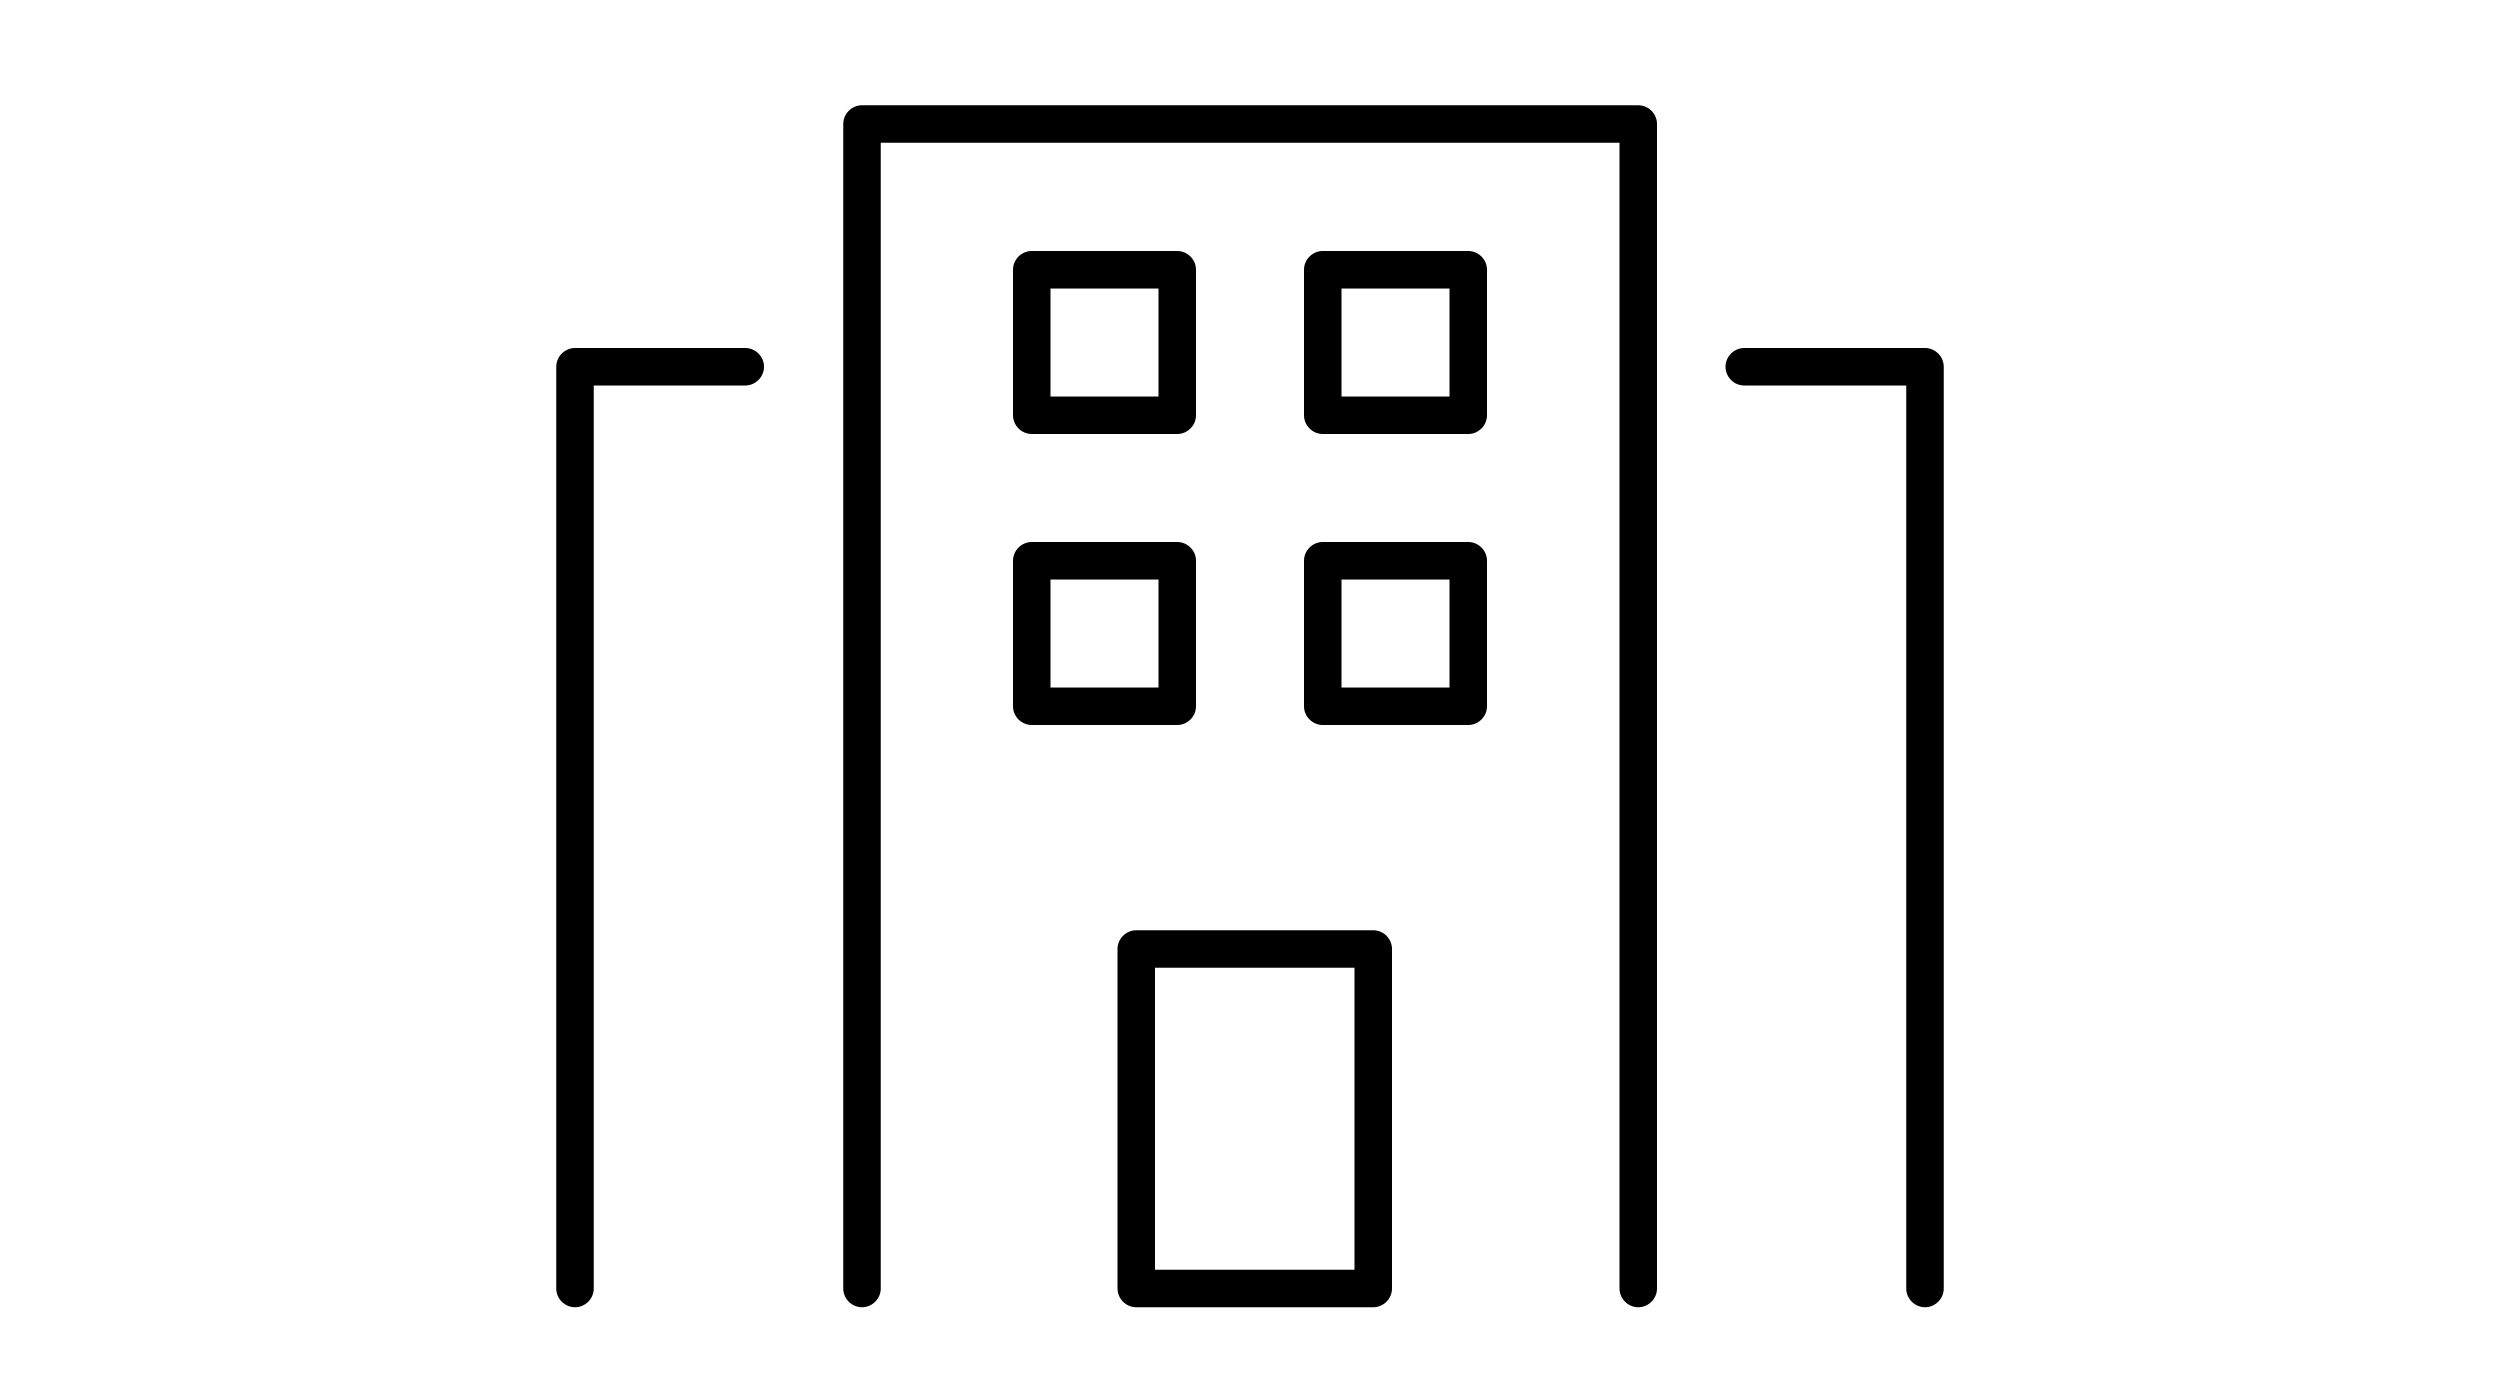
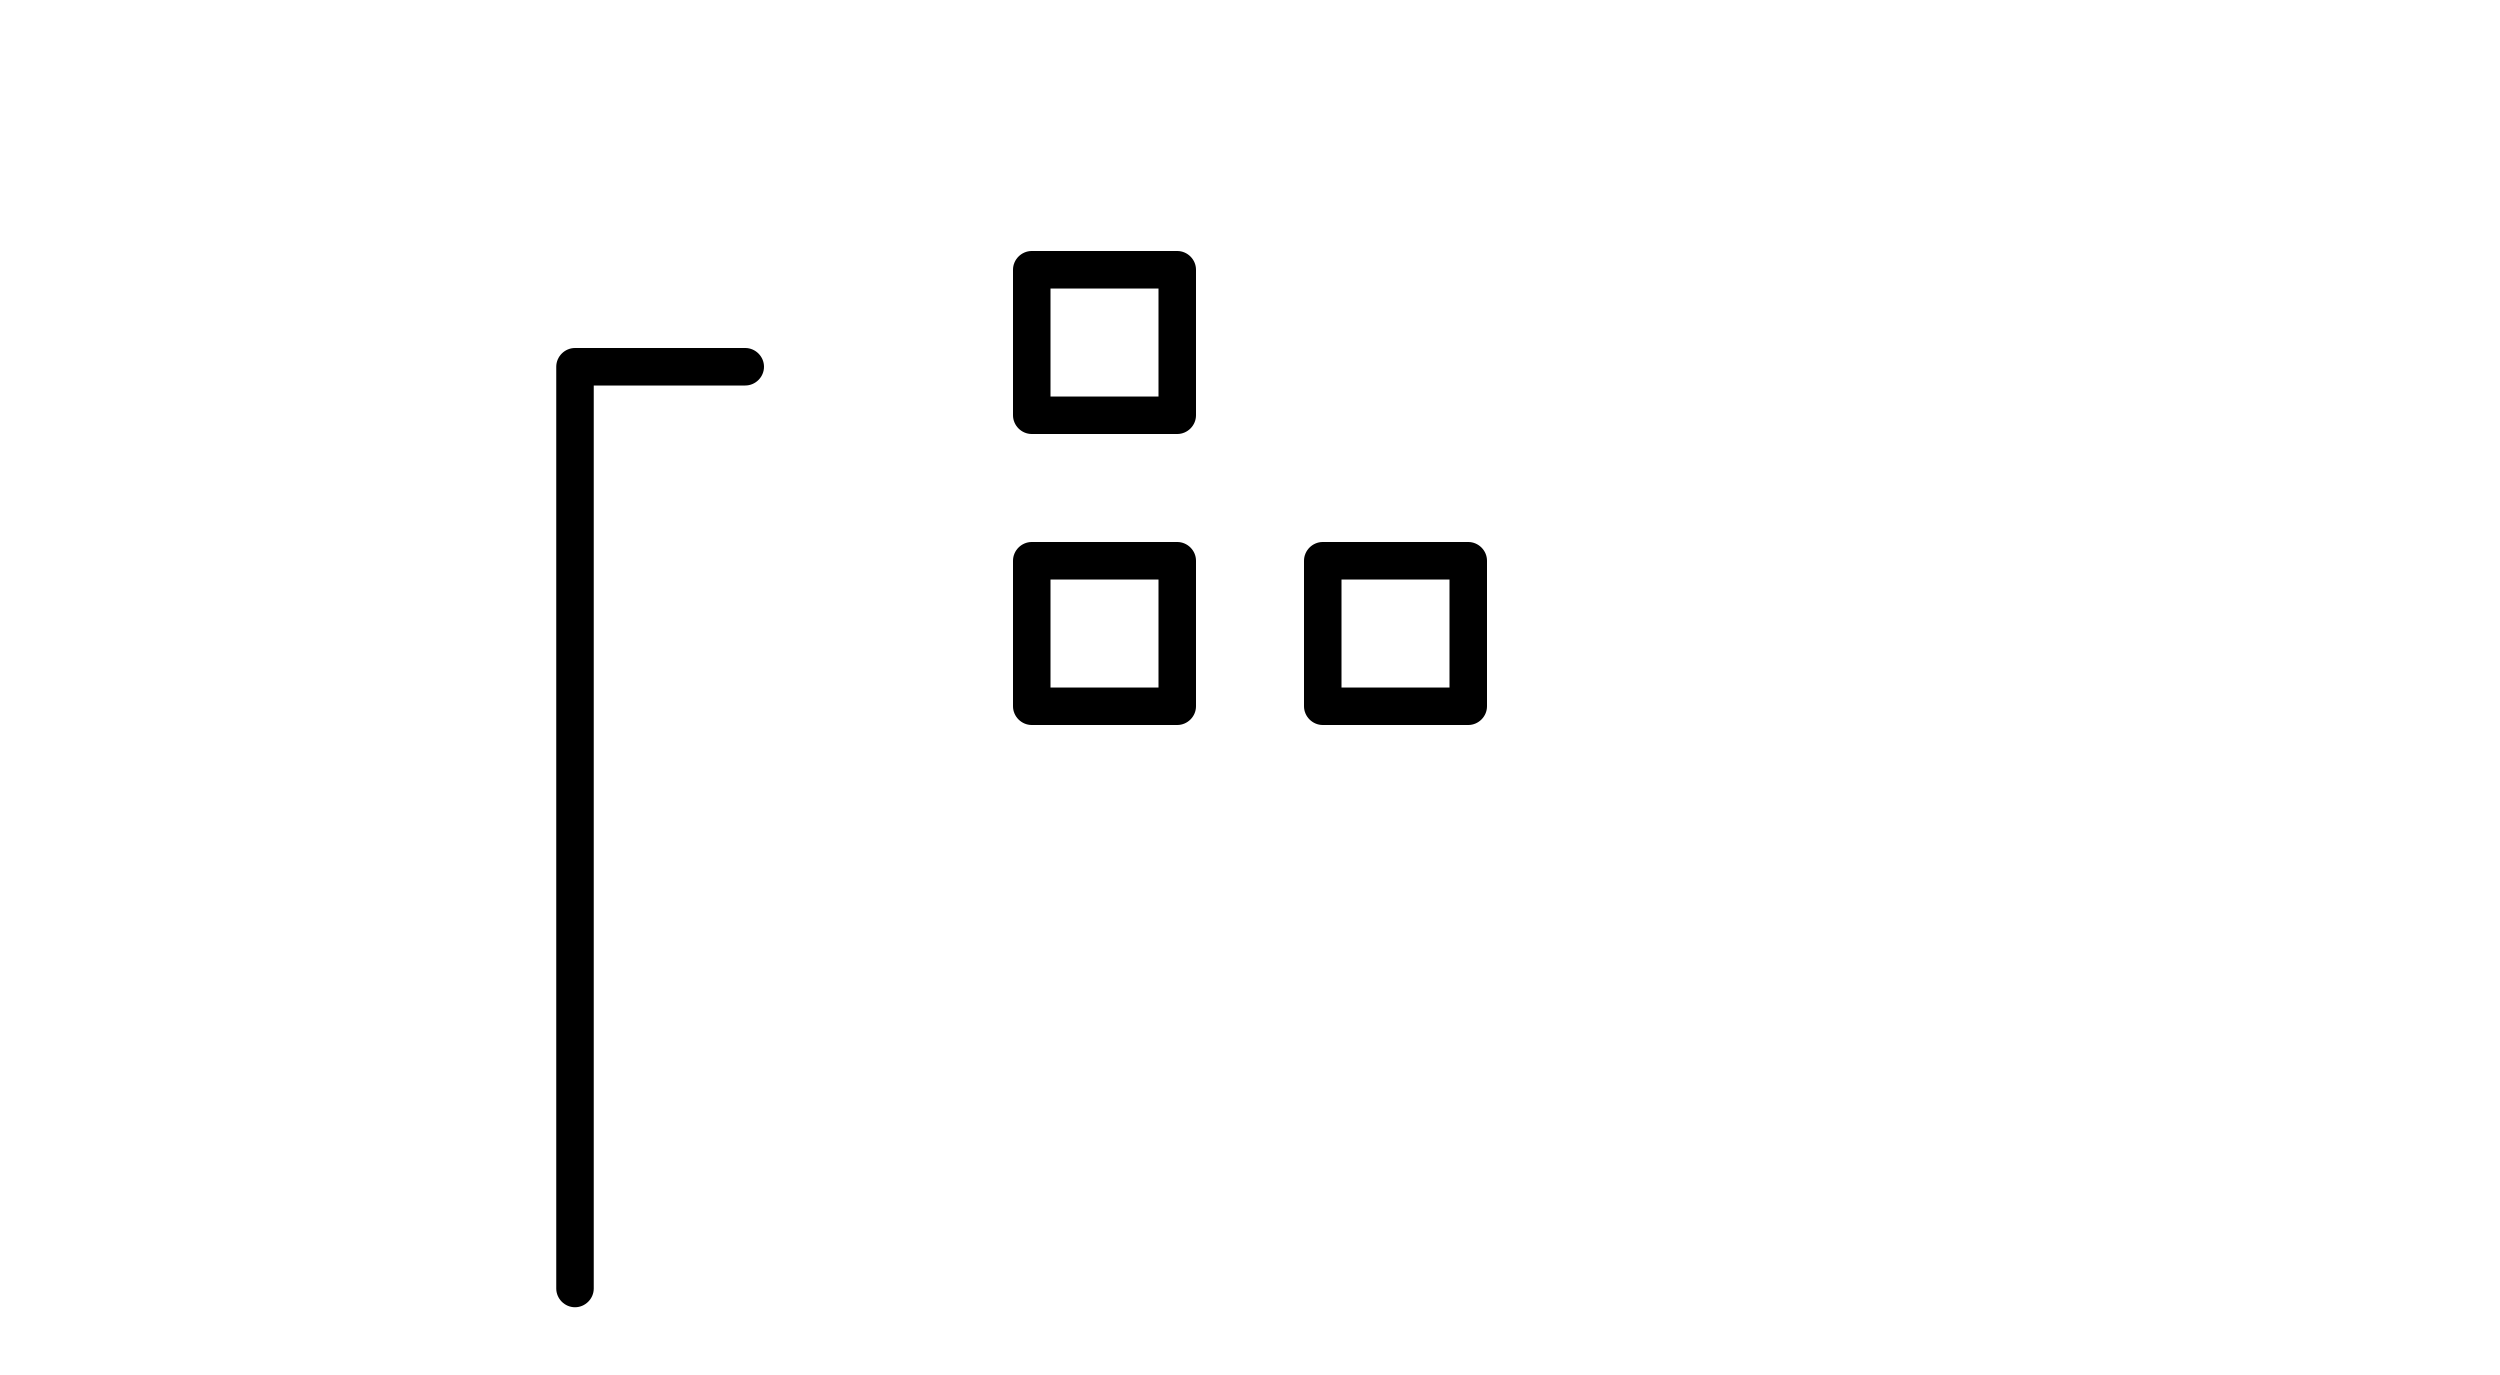
<svg xmlns="http://www.w3.org/2000/svg" id="Layer_2" data-name="Layer 2" viewBox="0 0 100 55">
  <defs>
    <style>
      .cls-1 {
        fill: none;
      }
    </style>
  </defs>
  <g id="Layer_1-2" data-name="Layer 1">
    <g>
      <g>
-         <path d="m77,52.29c-.41,0-.75-.34-.75-.75V15.42h-6.48c-.41,0-.75-.34-.75-.75s.34-.75.75-.75h7.23c.41,0,.75.34.75.75v36.87c0,.41-.34.75-.75.75Z" />
        <path d="m23,52.29c-.41,0-.75-.34-.75-.75V14.67c0-.41.34-.75.75-.75h6.81c.41,0,.75.34.75.75s-.34.75-.75.75h-6.06v36.12c0,.41-.34.75-.75.75Z" />
-         <path d="m65.53,52.29c-.41,0-.75-.34-.75-.75V5.71h-29.55v45.83c0,.41-.34.75-.75.75s-.75-.34-.75-.75V4.96c0-.41.34-.75.75-.75h31.05c.41,0,.75.34.75.75v46.58c0,.41-.34.75-.75.75Z" />
        <g>
          <path d="m47.09,17.36h-5.82c-.41,0-.75-.34-.75-.75v-5.82c0-.41.34-.75.75-.75h5.82c.41,0,.75.34.75.75v5.82c0,.41-.34.75-.75.75Zm-5.07-1.5h4.32v-4.32h-4.32v4.32Z" />
-           <path d="m58.73,17.36h-5.82c-.41,0-.75-.34-.75-.75v-5.82c0-.41.34-.75.75-.75h5.82c.41,0,.75.34.75.75v5.82c0,.41-.34.75-.75.75Zm-5.07-1.5h4.32v-4.32h-4.32v4.32Z" />
        </g>
        <g>
          <path d="m47.09,29h-5.82c-.41,0-.75-.34-.75-.75v-5.82c0-.41.34-.75.75-.75h5.82c.41,0,.75.34.75.75v5.82c0,.41-.34.75-.75.75Zm-5.07-1.5h4.32v-4.32h-4.32v4.32Z" />
          <path d="m58.73,29h-5.82c-.41,0-.75-.34-.75-.75v-5.82c0-.41.34-.75.75-.75h5.82c.41,0,.75.34.75.75v5.82c0,.41-.34.75-.75.75Zm-5.07-1.5h4.32v-4.32h-4.32v4.32Z" />
        </g>
-         <path d="m54.93,52.29h-9.48c-.41,0-.75-.34-.75-.75v-13.58c0-.41.34-.75.75-.75h9.48c.41,0,.75.34.75.75v13.58c0,.41-.34.75-.75.75Zm-8.73-1.5h7.98v-12.08h-7.98v12.08Z" />
      </g>
-       <rect class="cls-1" width="100" height="55" />
    </g>
  </g>
</svg>